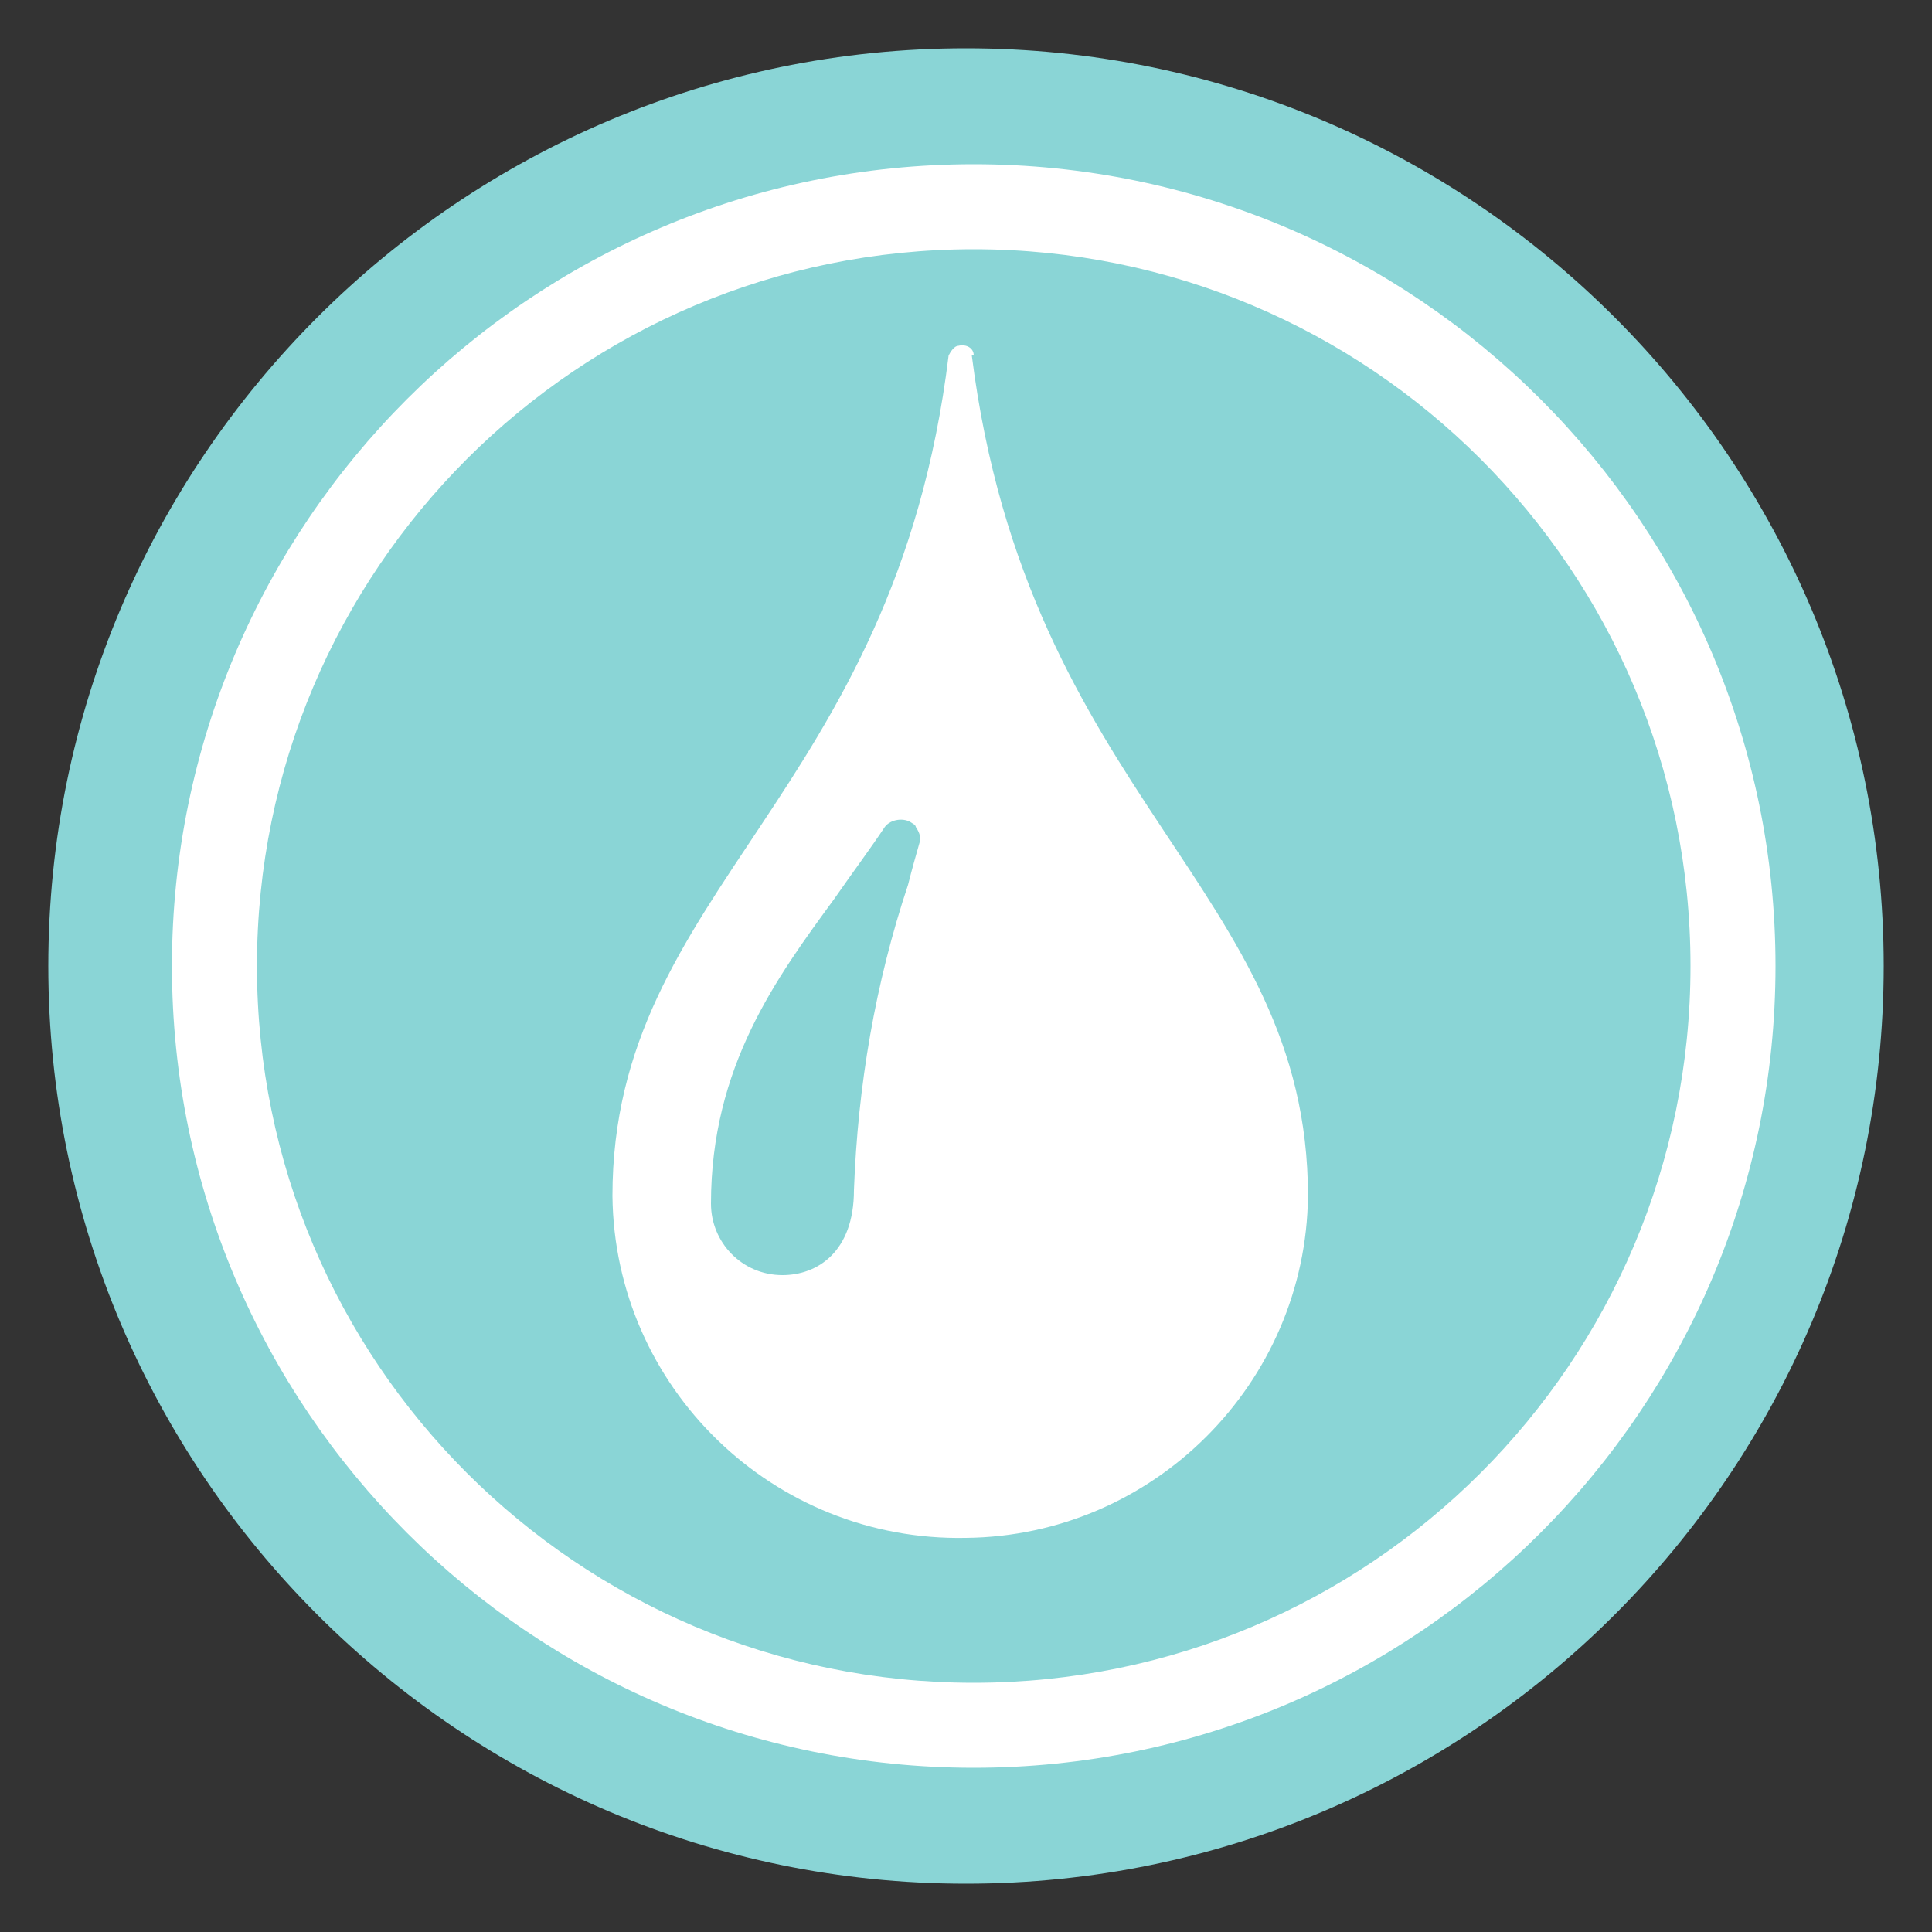
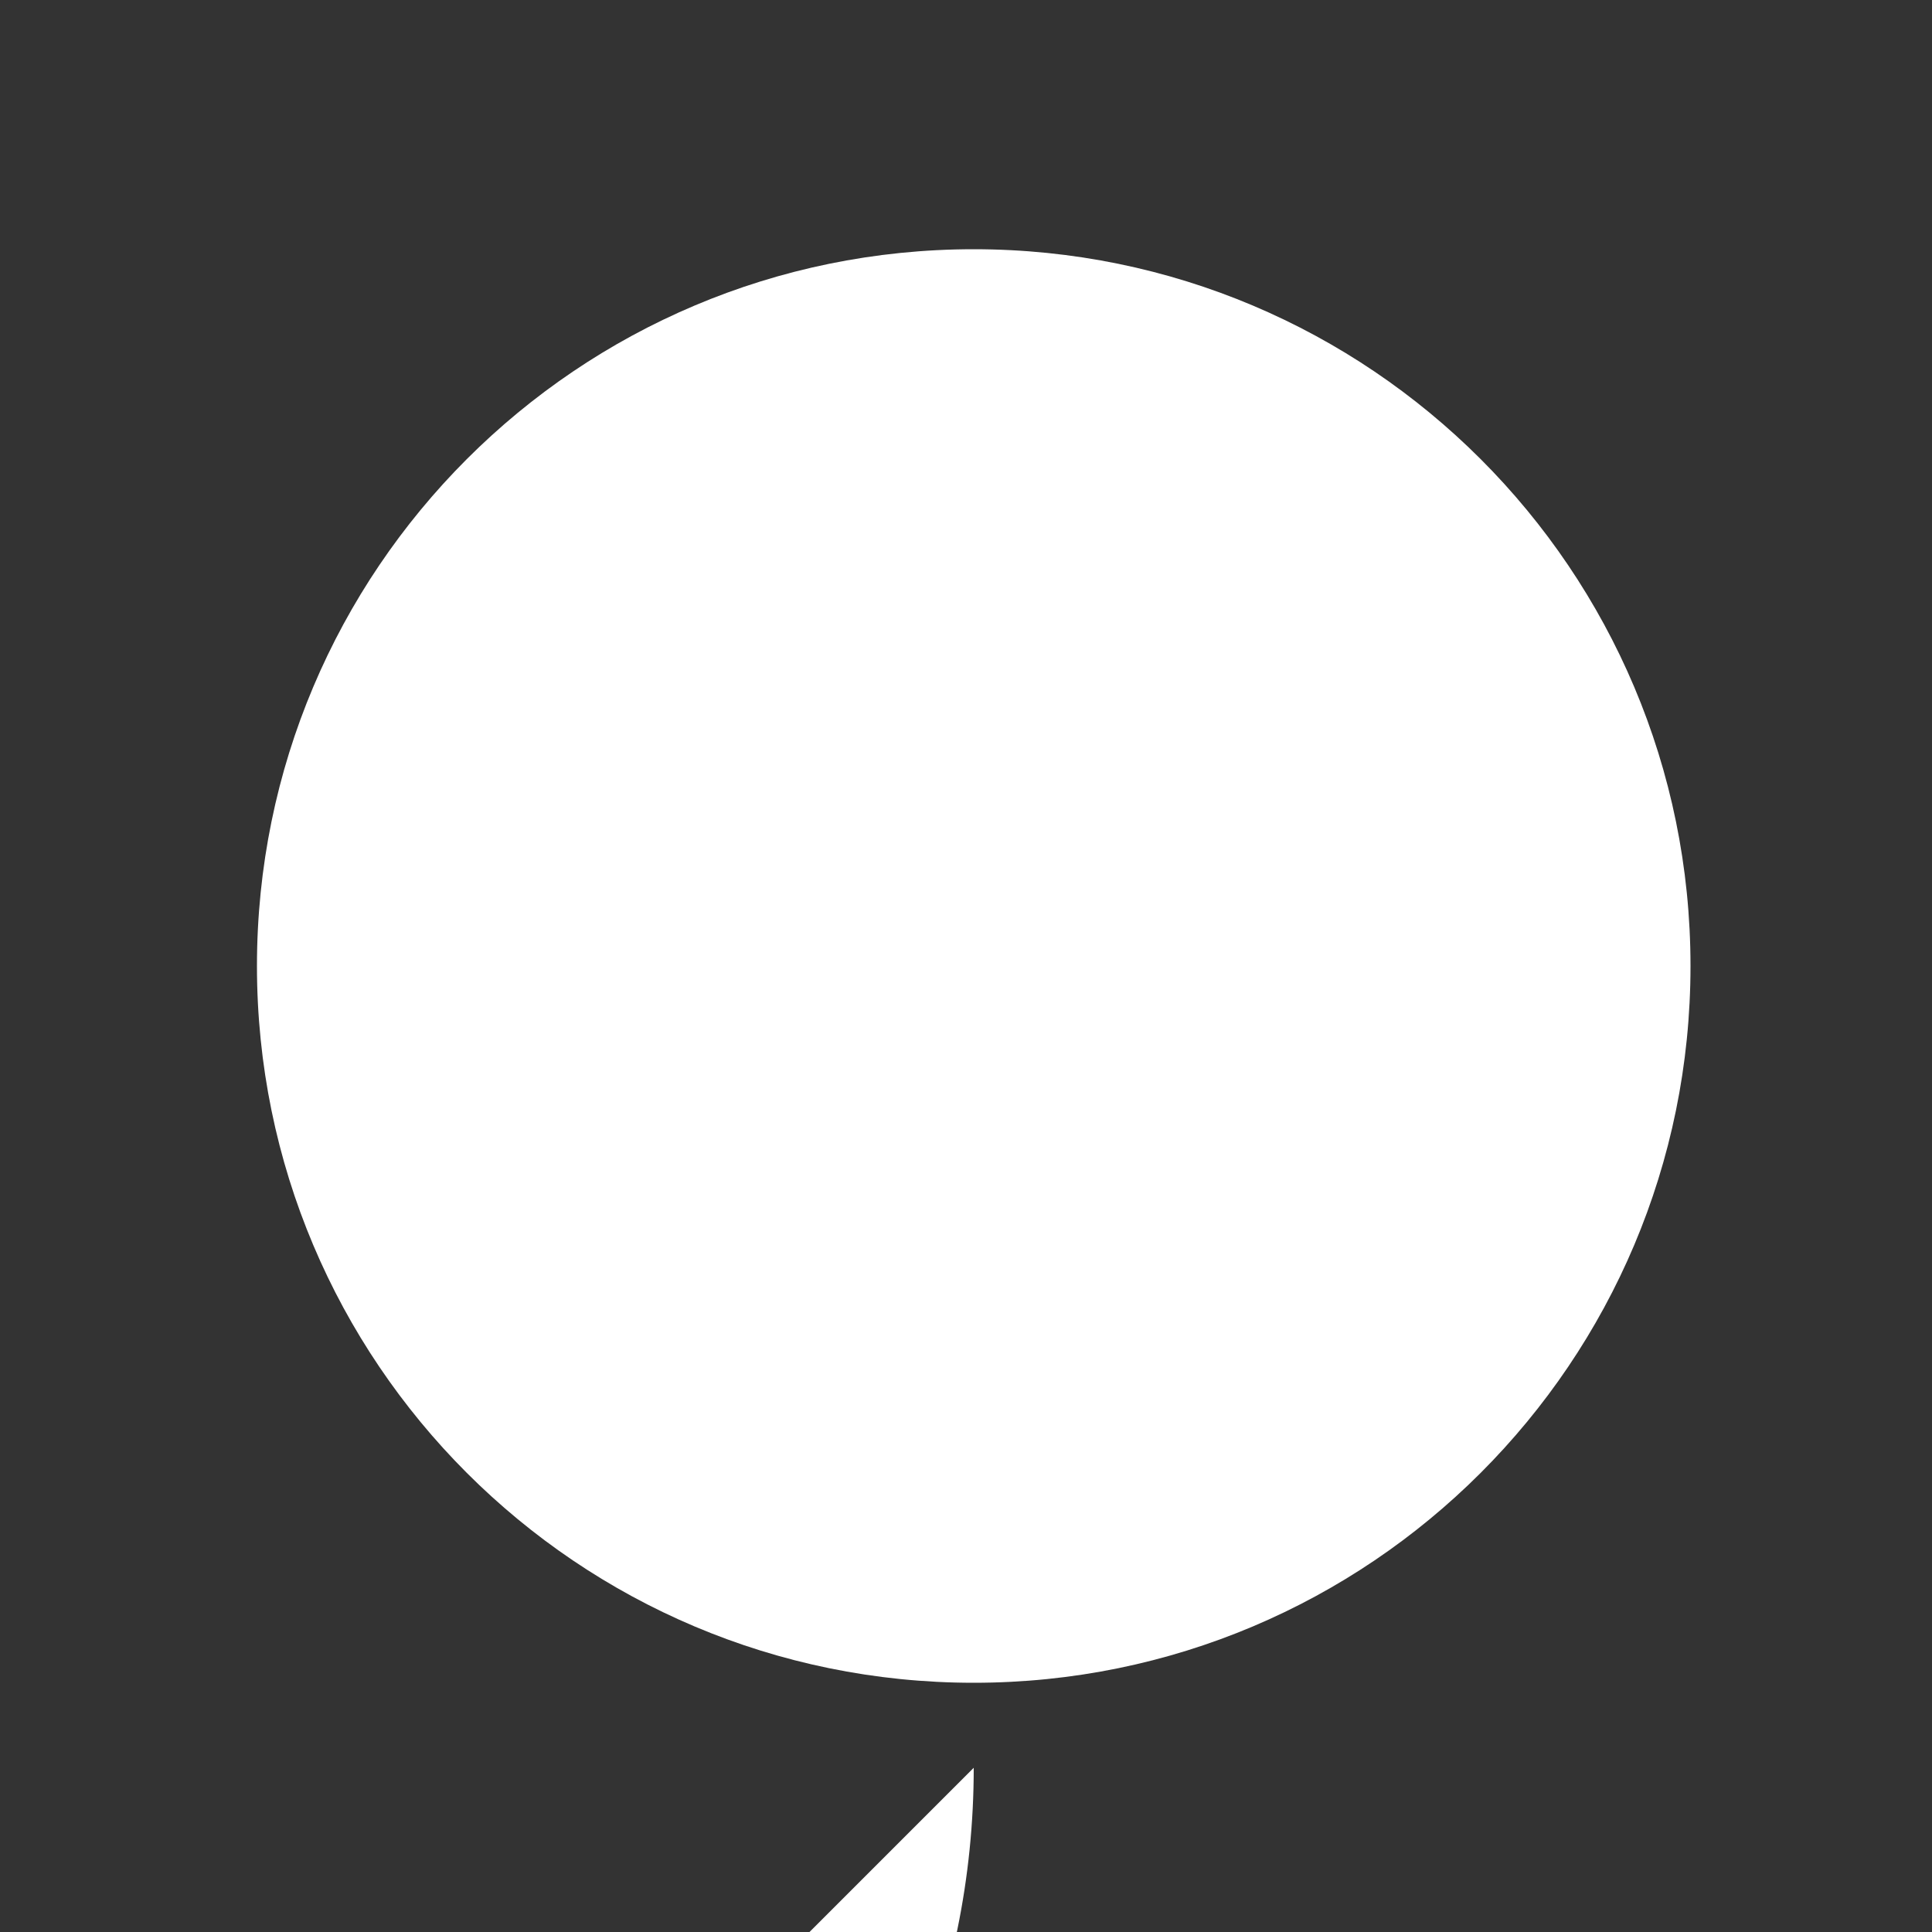
<svg xmlns="http://www.w3.org/2000/svg" viewBox="0 0 100 100">
  <rect x="0" y="0" width="100" height="100" fill="#333333" stroke="none" />
  <defs>
    <style>      .cls-1 {        fill: #fff;      }      .cls-2 {        fill: #8ad5d6;      }    </style>
  </defs>
  <g>
    <g id="Calque_1">
      <g id="Groupe_225">
-         <path id="Tracé_311" class="cls-2" d="M50,97.5c26.2,0,47.5-21.3,47.5-47.5S76.2,2.5,50,2.5,2.5,23.8,2.5,50s21.3,47.5,47.5,47.5" />
-         <path id="Tracé_312" class="cls-1" d="M50.4,91.5c-22.9,0-41.5-18.6-41.5-41.5,0-22.9,18.6-41.5,41.5-41.5,22.9,0,41.5,18.6,41.5,41.5h0c0,22.9-18.6,41.5-41.5,41.5M50.4,12.9c-20.5,0-37.1,16.6-37.1,37.1s16.6,37.1,37.1,37.1,37.1-16.6,37.1-37.1c0-20.5-16.6-37.1-37.1-37.1" />
-         <path id="Tracé_313" class="cls-1" d="M47.6,43.6c-.2.7-.4,1.4-.6,2.2-1.7,5.1-2.6,10.4-2.8,15.8,0,3.2-1.9,4.4-3.7,4.4-2.1,0-3.7-1.7-3.7-3.7,0-7.1,3.4-11.7,6.4-15.8.9-1.3,1.8-2.5,2.6-3.7.3-.4,1-.5,1.4-.2,0,0,.2.1.2.2.2.3.3.6.2.9M50.4,18.4c0-.4-.4-.6-.8-.5-.2,0-.4.3-.5.5-2.8,22.9-17.4,27.6-17.4,43.5.1,9.9,8.3,17.9,18.3,17.7,9.7-.1,17.6-8,17.7-17.7,0-15.9-14.5-20.6-17.4-43.5" />
+         <path id="Tracé_312" class="cls-1" d="M50.4,91.5h0c0,22.9-18.6,41.5-41.5,41.5M50.4,12.9c-20.5,0-37.1,16.6-37.1,37.1s16.6,37.1,37.1,37.1,37.1-16.6,37.1-37.1c0-20.5-16.6-37.1-37.1-37.1" />
      </g>
    </g>
  </g>
</svg>